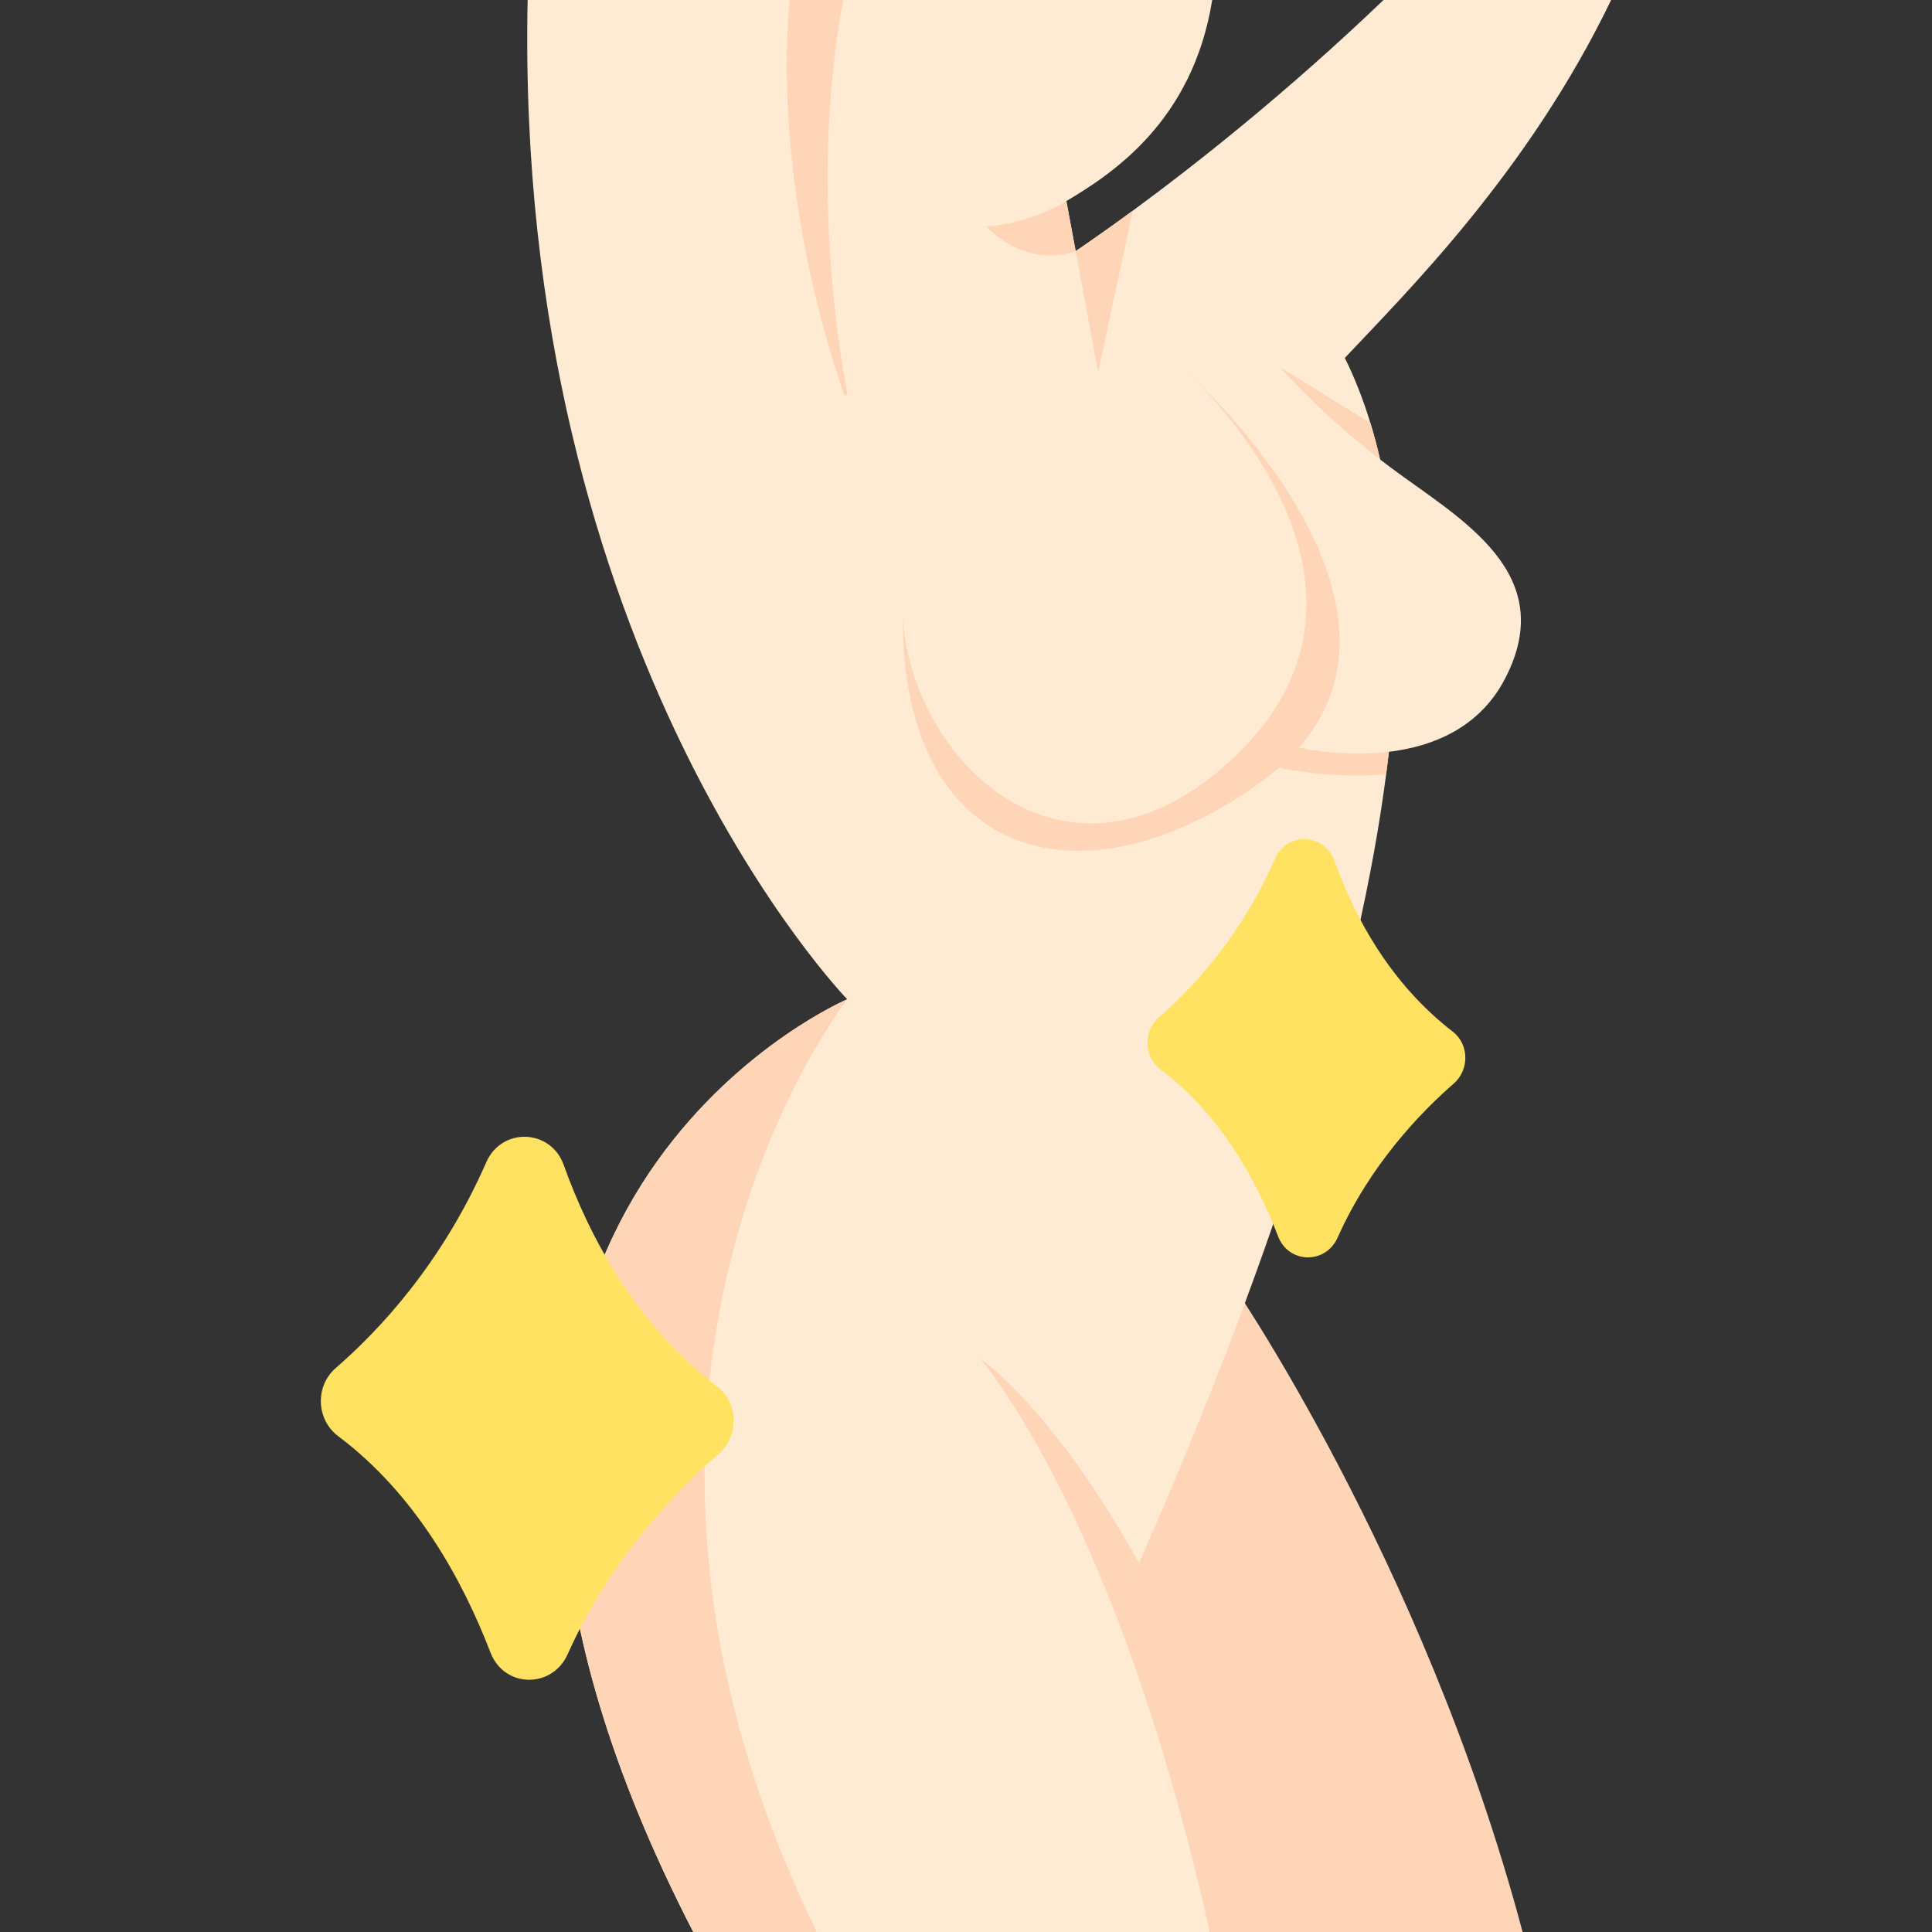
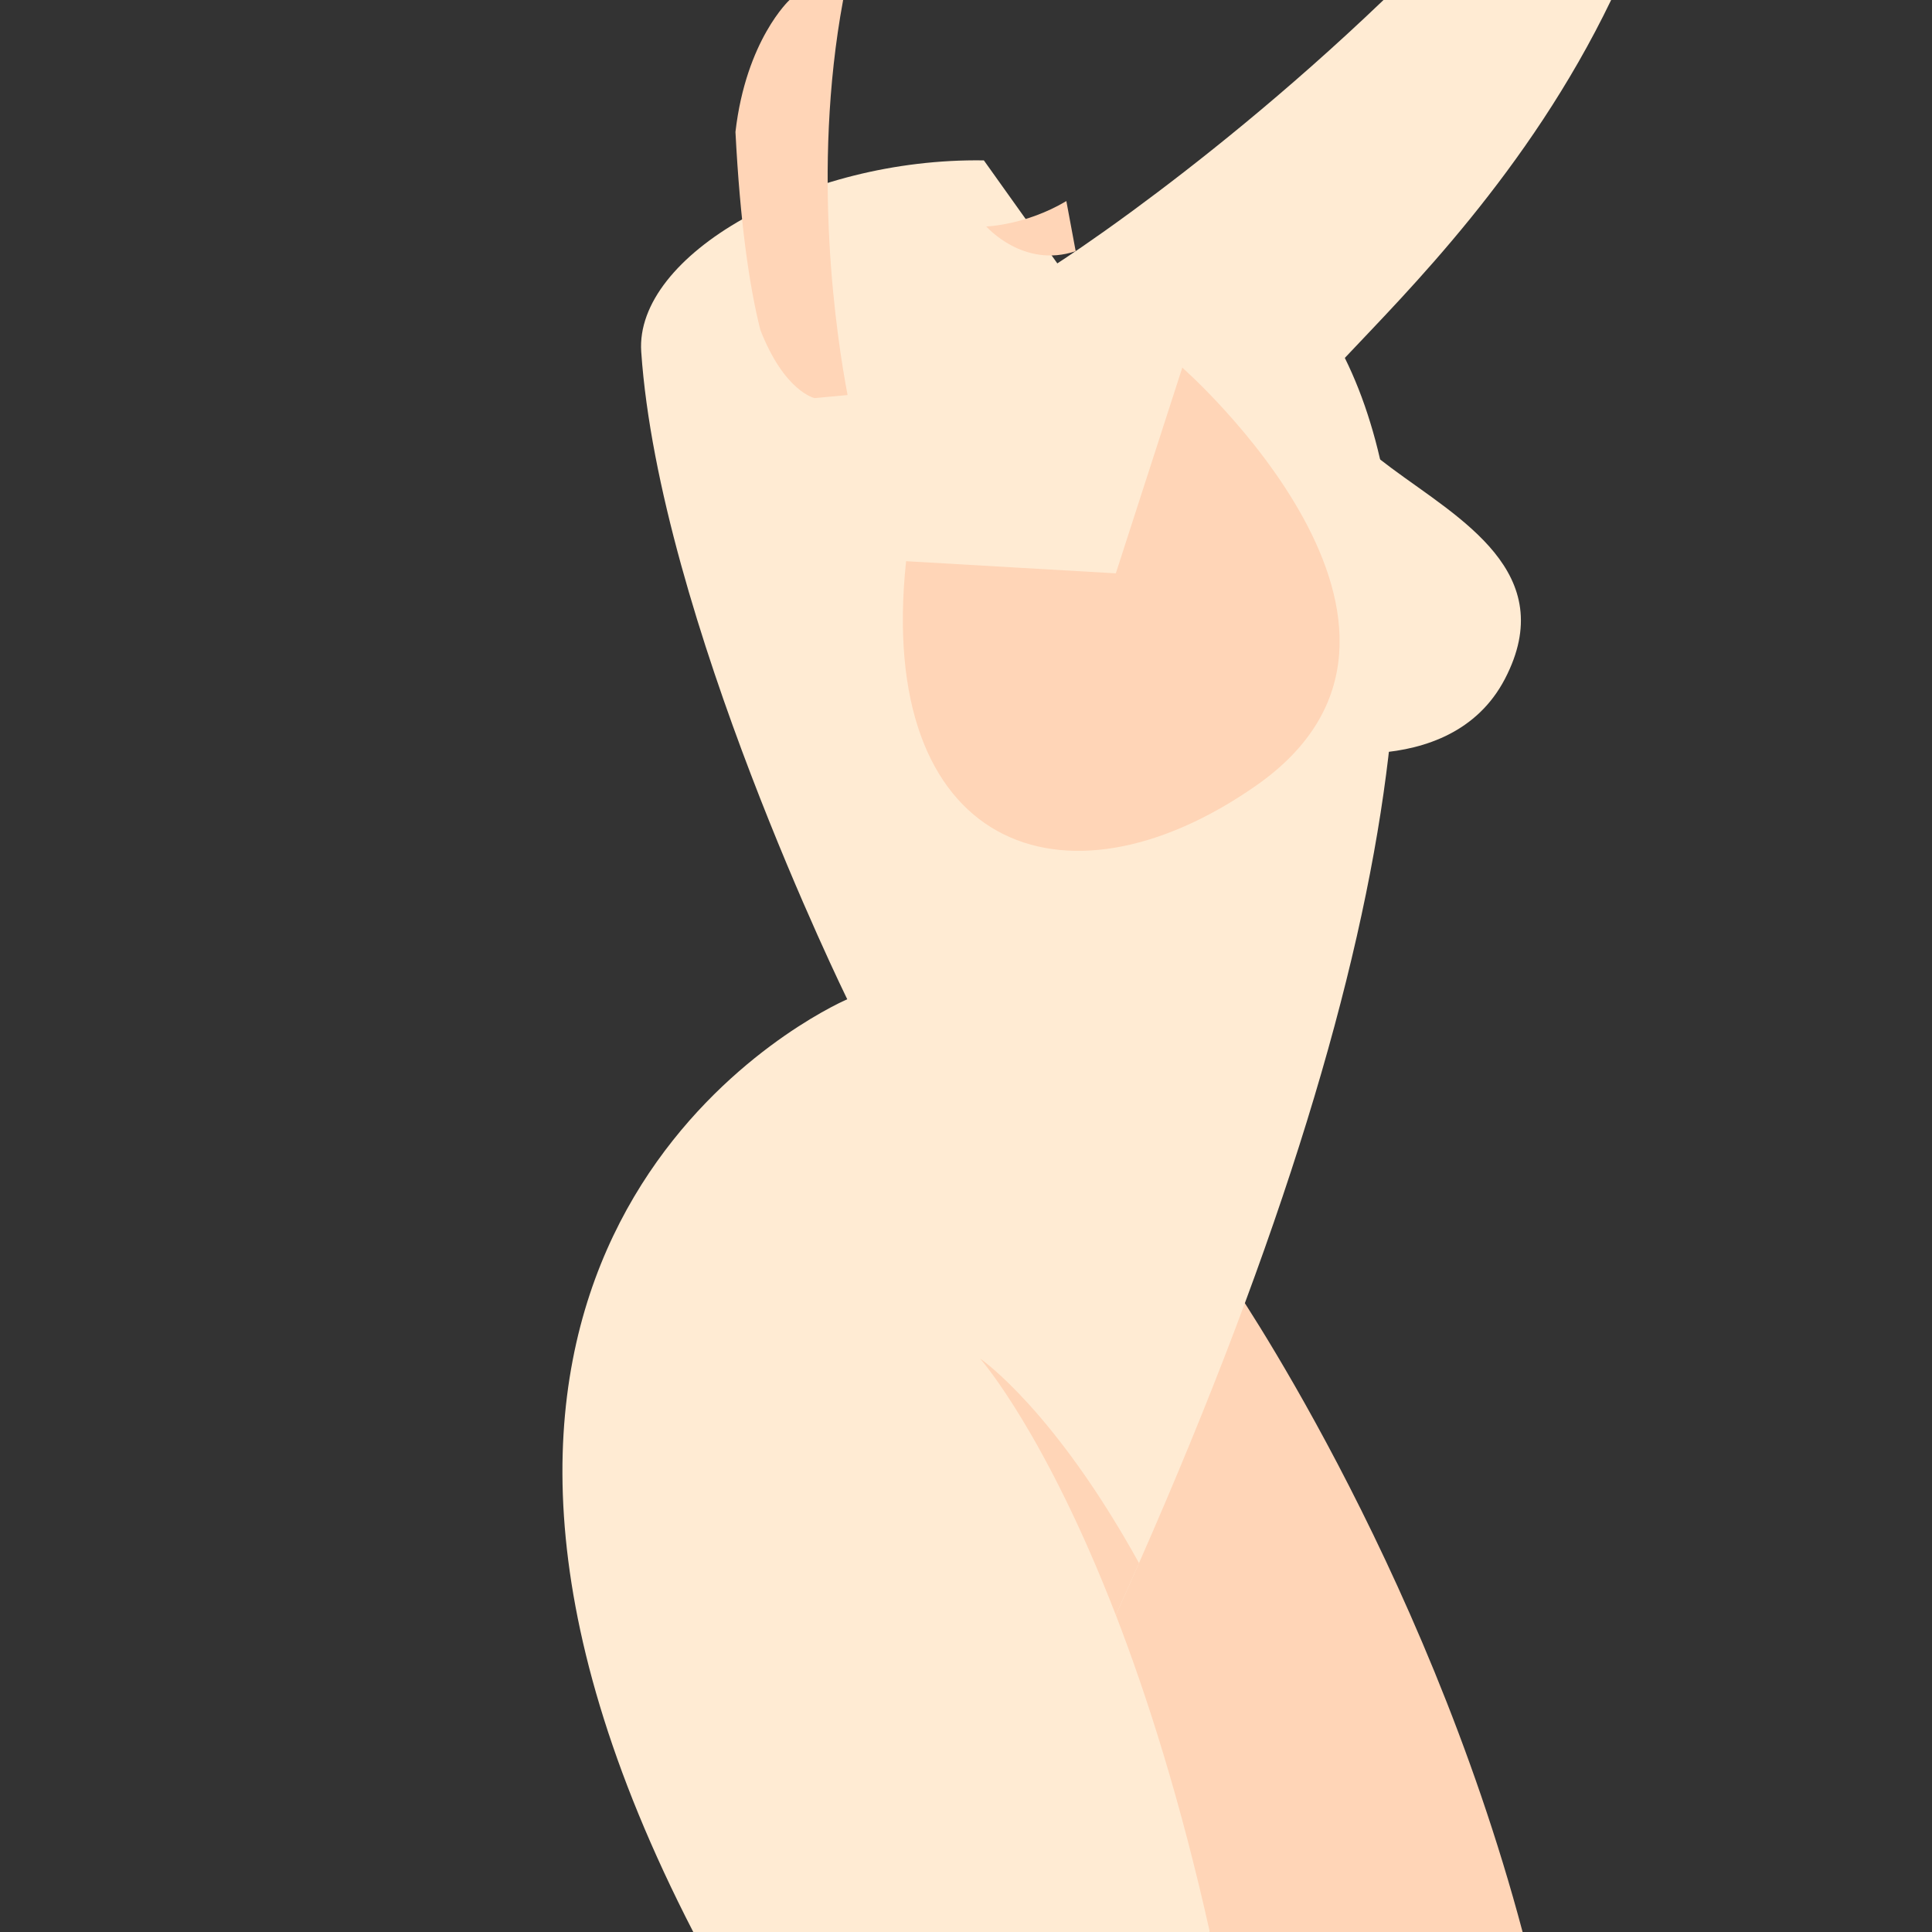
<svg xmlns="http://www.w3.org/2000/svg" version="1.1" width="512" height="512" x="0" y="0" viewBox="0 0 464 464" style="enable-background:new 0 0 512 512" xml:space="preserve">
  <rect x="0" y="0" width="464" height="464" fill="#333333" stroke="none" />
  <g>
    <path fill="#FFD5B7" d="M365.678 464c-23.923-89.894-70.857-157.315-70.857-157.315l-90.257 117.839L290.552 464z" opacity="1" data-original="#ffd5b7" />
    <path fill="#FFEBD3" d="M333.211 119.39c2.34 14.46 2.92 31.17 1.41 50.31-.42 5.24-.98 10.66-1.72 16.27-6.3 48.42-24.69 110.73-59.35 189.43-1.81 4.11-3.67 8.27-5.57 12.48l.01.01c7.64 19.78 15.59 44.88 22.56 76.11h-124.05c-80.96-156.92 18.14-214.62 34.7-222.93.21-.11.41-.2.59-.29.18-.08.35-.16.5-.24s.29-.14.41-.19c.09-.04.16-.08.24-.11.07-.03.13-.06.19-.09.2-.09.32-.15.34-.15l.01-.01s-45.13-91.89-49.48-155.5c-1.59-23.17 39.3-46.62 82.29-45.97l17.15 24.05.49.69c1.88-1.22 8.46-5.56 18.13-12.66 14.77-10.85 36.75-28.14 60.21-50.6h54.67c-19.93 41.35-49.18 70.23-63.96 85.96 2.36 4.78 4.41 9.97 6.13 15.61 1.7 5.51 3.07 11.45 4.1 17.82z" opacity="1" data-original="#ffebd3" />
    <g fill="#FFD5B7">
-       <path d="M196.191 464h-29.69c-80.96-156.92 18.14-214.62 34.7-222.93.21-.11.41-.2.59-.29.18-.08.35-.16.5-.24.15-.07.29-.13.41-.19.09-.04.16-.08.24-.11.07-.03.13-.06.19-.09.2-.09.32-.15.34-.15-.97 1.25-71.53 92.43-7.28 224zM272.061 50.6l-8.32 38.75-10.3-26.78.49.69c1.88-1.22 8.46-5.56 18.13-12.66zM333.211 119.39l-2.41 10.13-23.29-41.23 21.6 13.28c1.7 5.51 3.07 11.45 4.1 17.82zM334.622 169.7c-.42 5.24-.98 10.66-1.72 16.27-14.15 1.26-27.272-1.926-27.272-1.926l5.502-4.673z" fill="#FFD5B7" opacity="1" data-original="#ffd5b7" />
-     </g>
+       </g>
    <path fill="#FFEBD3" d="M334.15 112.398c-16.312-12.143-26.642-24.105-26.642-24.105l3.625 91.072s36.973 9.243 50.294-16.311c13.32-25.554-10.966-38.513-27.277-50.656z" opacity="1" data-original="#ffebd3" />
    <path fill="#FFD5B7" d="m283.947 88.294-15.965 49.402-50.368-2.915c-7.277 68.39 37.538 86.306 83.972 53.958 53.996-37.615-17.639-100.445-17.639-100.445z" opacity="1" data-original="#ffd5b7" />
-     <path fill="#FFEBD3" d="m256.102 48.29 2.24 12.03 5.4 29.03-60.18 5.53-7.91.73s-7.22-1.47-13.04-16.37c-2.31-5.91-4.4-13.95-5.74-24.85-1.07-8.69-.99-16.24-.24-22.71C179.181 9.59 189.612 0 189.612 0h101.52c-4.701 29.17-24.02 41.74-35.03 48.29z" opacity="1" data-original="#ffebd3" />
    <path fill="#FFD5B7" d="m203.561 94.88-7.91.73s-7.22-1.47-13.04-16.37c-2.67-10.59-4.86-25.82-5.98-47.56C179.181 9.59 189.612 0 189.612 0h12.88c-7.671 41.38-1.511 81.35 1.069 94.88zM273.551 375.4c-1.81 4.11-3.67 8.27-5.57 12.48-16.77-43.33-32.12-61.06-32.6-61.61.58.4 17.96 12.56 38.17 49.13z" opacity="1" data-original="#ffd5b7" />
-     <path fill="#FFEBD3" d="M189.612 0h-62.891c-3.262 157.677 76.756 239.99 76.756 239.99l1.087-140.278S185.262 52.468 189.612 0zM283.947 88.294l-66.333 46.488c-7.974 39.782 35.16 89.26 79.382 46.488s-13.049-92.976-13.049-92.976z" opacity="1" data-original="#ffebd3" />
    <path fill="#FFD5B7" d="M258.341 60.32c-12.55 4.25-21.47-5.93-21.47-5.93s9.47-.29 19.23-6.1z" opacity="1" data-original="#ffd5b7" />
-     <path fill="#FFE262" d="M135.389 279.789c6.309 17.641 17.413 38.207 36.867 53.227 5.156 3.981 5.229 11.922.298 16.216-10.495 9.139-26.088 25.38-36.212 48.041-3.735 8.36-15.259 8.158-18.543-.385-6.744-17.546-18.047-38.08-36.553-51.952-5.329-3.994-5.628-12.043-.571-16.421 10.378-8.986 25.48-25.079 36.108-49.376 3.707-8.475 15.491-8.06 18.606.65zM320.507 206.77c4.858 13.584 13.409 29.422 28.39 40.988 3.97 3.065 4.027 9.18.229 12.488-8.082 7.038-20.089 19.544-27.886 36.995-2.876 6.438-11.751 6.282-14.279-.296-5.193-13.511-13.897-29.324-28.149-40.006-4.104-3.076-4.334-9.274-.44-12.645 7.992-6.919 19.621-19.313 27.806-38.023 2.855-6.529 11.93-6.209 14.329.499z" opacity="1" data-original="#ffe262" />
  </g>
</svg>